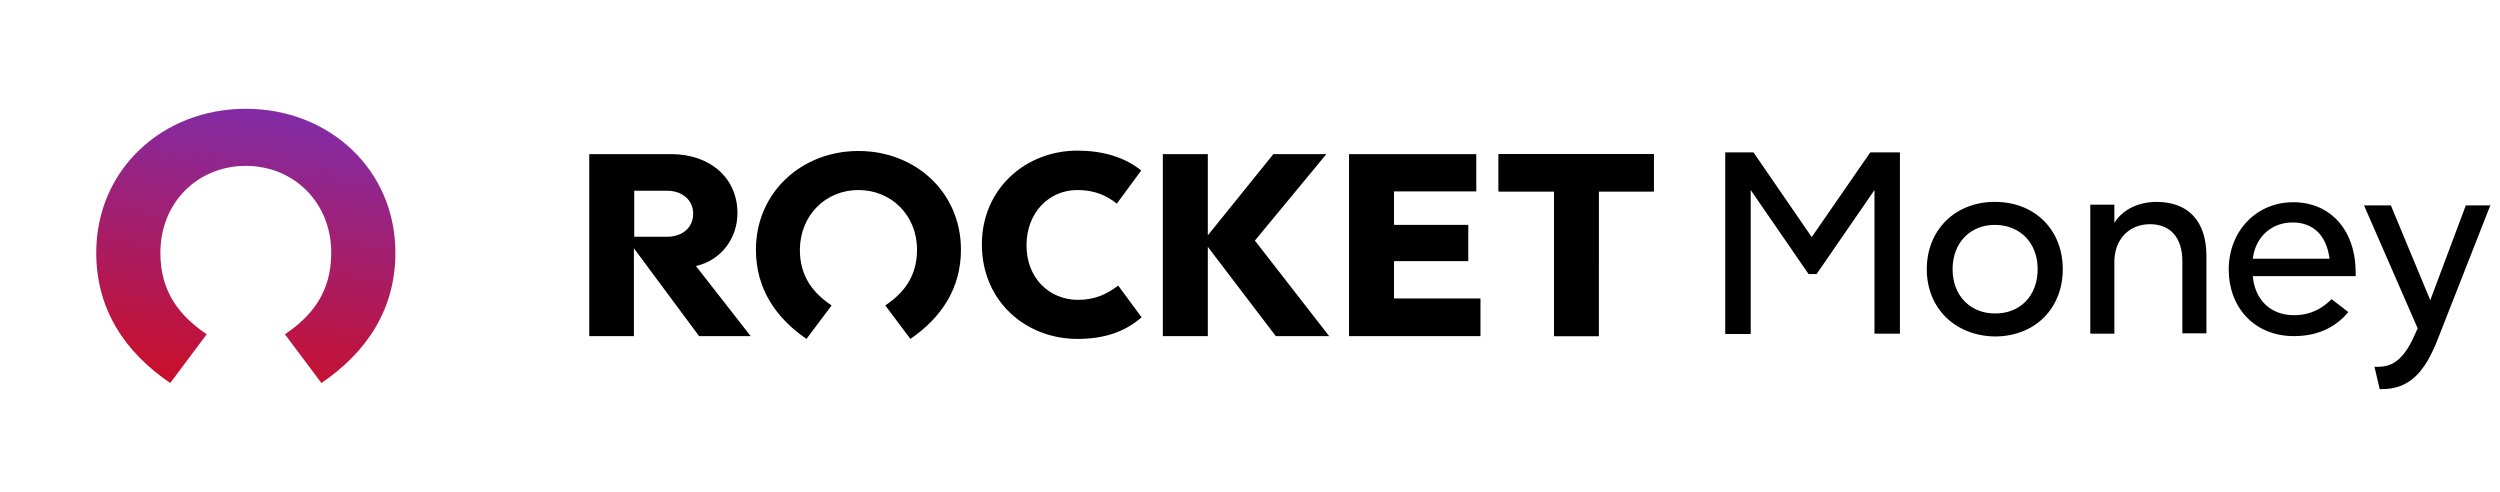
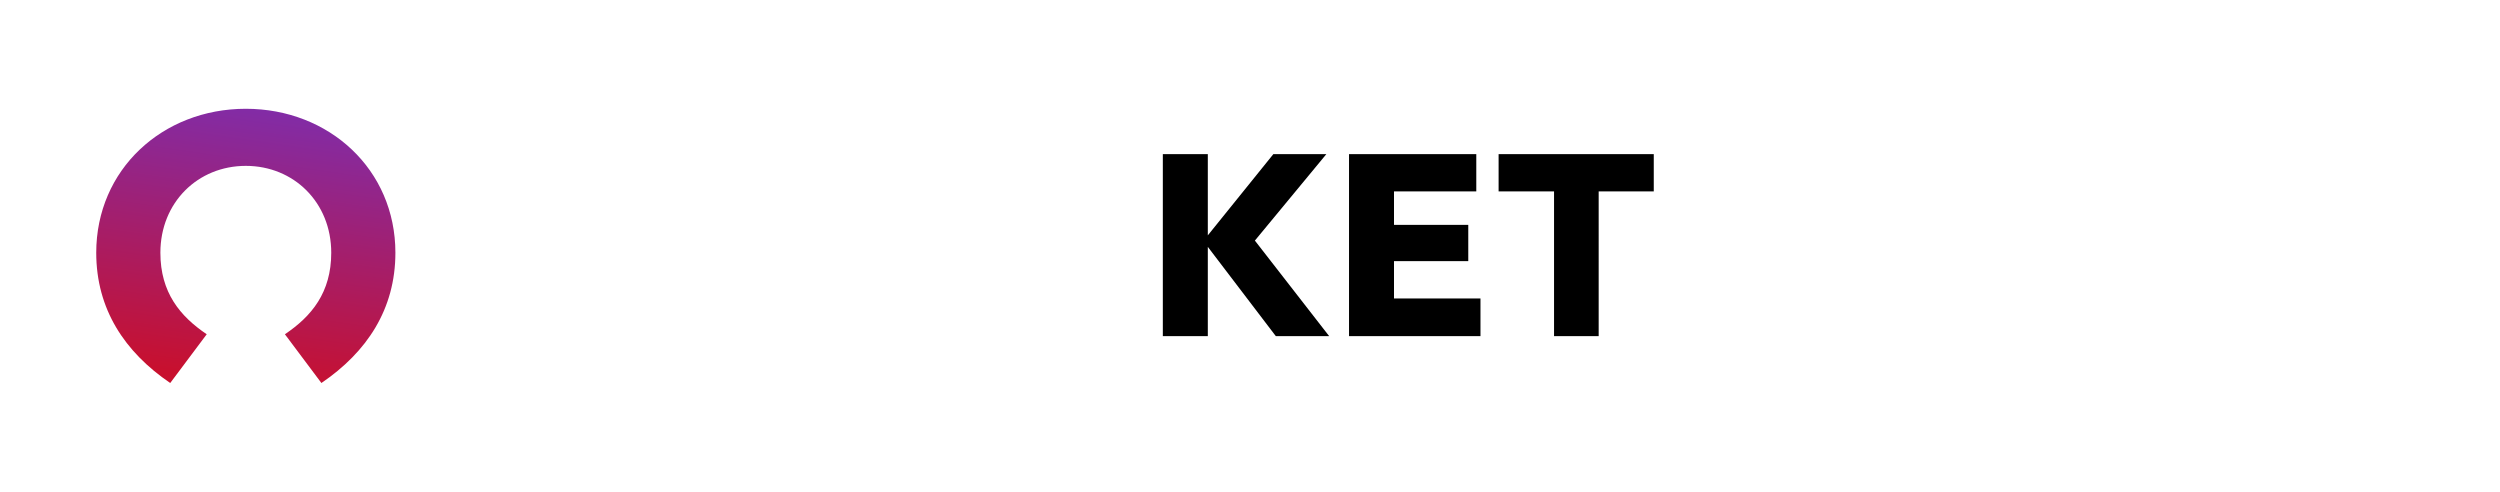
<svg xmlns="http://www.w3.org/2000/svg" width="717" height="141" fill="none">
  <path fill="#000" d="m359.9 69 21.3 27.4h-15.3l-19.5-25.6v25.6h-12.9V44.2h12.9v23.3l18.8-23.3h15.2L359.9 69Zm39.9 16.6h24.8v10.8h-37.7V44.2h36.5v10.7h-23.6v9.6h21.3v10.4h-21.3v10.7Zm30-41.4v10.7h15.9v41.5h12.8V54.9h15.8V44.2h-44.5Z" />
-   <path fill="#000" d="M429.8 44.2v10.7h15.9v41.5h12.8V54.9h15.8V44.2h-44.5ZM199.6 76.3l15.7 20.1h-14.8l-18.7-25.2v25.2H169V44.2h23.5c11.2 0 19 6.9 19 16.9 0 7.1-4.5 13.5-11.9 15.2Zm-.8-15c0-3.9-3.1-6.6-7.5-6.6h-9.4v13.2h9.4c4.5 0 7.5-2.7 7.5-6.6Zm47.4-6.8c9.4 0 16.8 7.2 16.8 17.1 0 7.8-3.9 12.5-9.1 16l7.2 9.6c8.9-6.1 14.5-14.5 14.5-25.6 0-16.4-13-28.3-29.4-28.3-16.3 0-29.4 11.9-29.4 28.3 0 11.1 5.6 19.5 14.5 25.6l7.2-9.6c-5.2-3.5-9.1-8.2-9.1-16 .1-9.9 7.4-17.1 16.8-17.1Zm74.5 27.4 6.7 9.1c-4.9 4.3-10.9 6.2-18.4 6.2-14.7 0-27.4-10.7-27.4-27.1 0-16 12.6-26.9 27.4-26.9 7.1 0 13.5 1.8 18.3 5.7l-7 9.5c-2.8-2.2-6.2-3.9-11.3-3.9-8.1 0-14.6 6.4-14.6 15.9 0 9.3 6.5 15.6 14.8 15.6 5 0 8.5-1.8 11.5-4.1Zm173.9-38.2h8.3L519.6 68l16.8-24.3h8.5v52h-7.3V54.5L521 78.6h-2.3l-16.6-24.1v41.3h-7.3v-52l-.2-.1Zm58 33.5c0-11.2 8.1-19.3 19.5-19.3 11.6 0 19.5 8.1 19.5 19.3 0 11.2-7.9 19.3-19.5 19.3-11.4-.2-19.5-8.1-19.5-19.3Zm31.8 0c0-7.5-5-12.7-12.3-12.7-7.1 0-12.1 5.2-12.1 12.7 0 7.7 5.2 12.7 12.1 12.7 7.3.1 12.3-5.1 12.3-12.7Zm48.4-3.8v22.2h-6.9V74.9c0-6.6-3.3-10.6-9.3-10.6-6 0-10.2 4.4-10.2 10.8v20.6h-6.9v-37h6.9v5.2c2.5-3.9 6.9-6 12.3-6 8.9.1 14.1 5.5 14.1 15.5Zm42.599 5.8h-29.3c.6 6.9 5.2 11.2 11.8 11.2 5.2 0 8.5-2.3 10.8-4.6l4.8 3.7c-2.9 3.5-7.7 6.9-15.6 6.9-11.4 0-18.7-8.3-18.7-19.1 0-11 7.9-19.3 18.5-19.3s17.9 7.9 17.9 20.2v1h-.2Zm-7.3-5c-.8-6.6-4.6-10.4-10.6-10.4-5.8 0-10.6 3.9-11.4 10.4h22ZM714.3 58.7l-15 38.2c-3.9 10.2-8.5 14.7-16.2 14.7h-.6l-1.5-6.4h1c4.4 0 7.7-2.3 11-10.2l.4-.8L678 58.9h7.7L697 86.1l10.2-27.2h7.1v-.2Z" />
  <g filter="url(#a)">
-     <rect width="117" height="117" x="12" y="12" fill="#fff" rx="29" />
    <path fill="url(#b)" d="M70.5 47.572c13.747 0 24.5 10.48 24.5 24.917 0 11.431-5.643 18.222-13.29 23.376l10.468 13.98c13.042-8.863 21.222-21.17 21.222-37.356 0-23.87-19.01-41.294-42.9-41.294-23.89 0-42.9 17.423-42.9 41.294 0 16.186 8.18 28.493 21.22 37.356l10.468-13.98c-7.626-5.154-13.29-11.945-13.29-23.376 0-14.418 10.736-24.917 24.502-24.917Z" />
  </g>
  <defs>
    <linearGradient id="b" x1="70.5" x2="55.924" y1="7.145" y2="107.733" gradientUnits="userSpaceOnUse">
      <stop stop-color="#6D34CA" />
      <stop offset="1" stop-color="#C8102E" />
    </linearGradient>
    <filter id="a" width="141" height="141" x="0" y="0" color-interpolation-filters="sRGB" filterUnits="userSpaceOnUse">
      <feFlood flood-opacity="0" result="BackgroundImageFix" />
      <feColorMatrix in="SourceAlpha" result="hardAlpha" values="0 0 0 0 0 0 0 0 0 0 0 0 0 0 0 0 0 0 127 0" />
      <feOffset />
      <feGaussianBlur stdDeviation="6" />
      <feComposite in2="hardAlpha" operator="out" />
      <feColorMatrix values="0 0 0 0 0 0 0 0 0 0 0 0 0 0 0 0 0 0 0.2 0" />
      <feBlend in2="BackgroundImageFix" result="effect1_dropShadow_339_4498" />
      <feBlend in="SourceGraphic" in2="effect1_dropShadow_339_4498" result="shape" />
    </filter>
  </defs>
</svg>